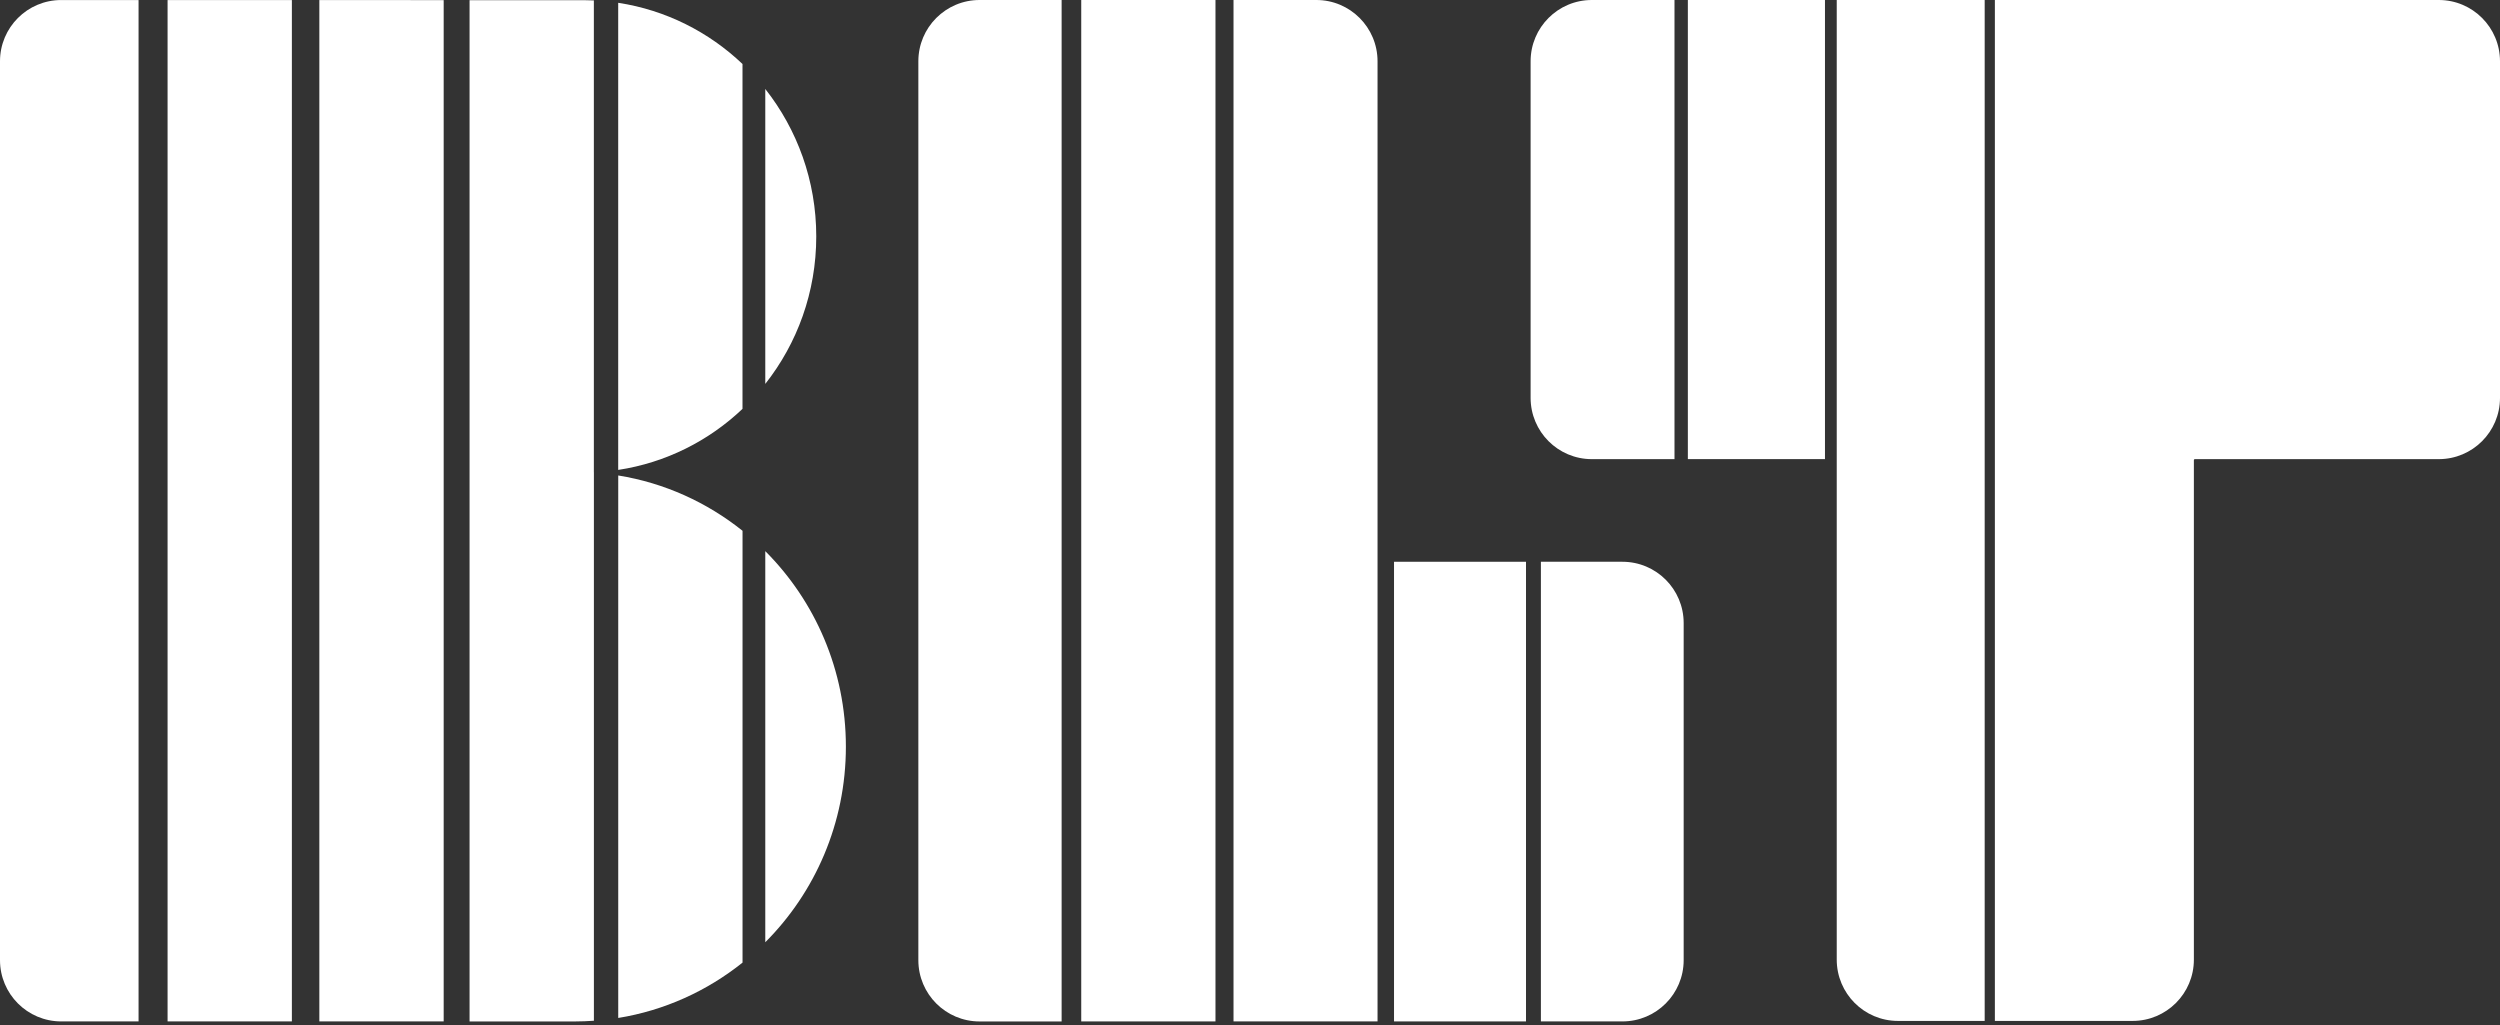
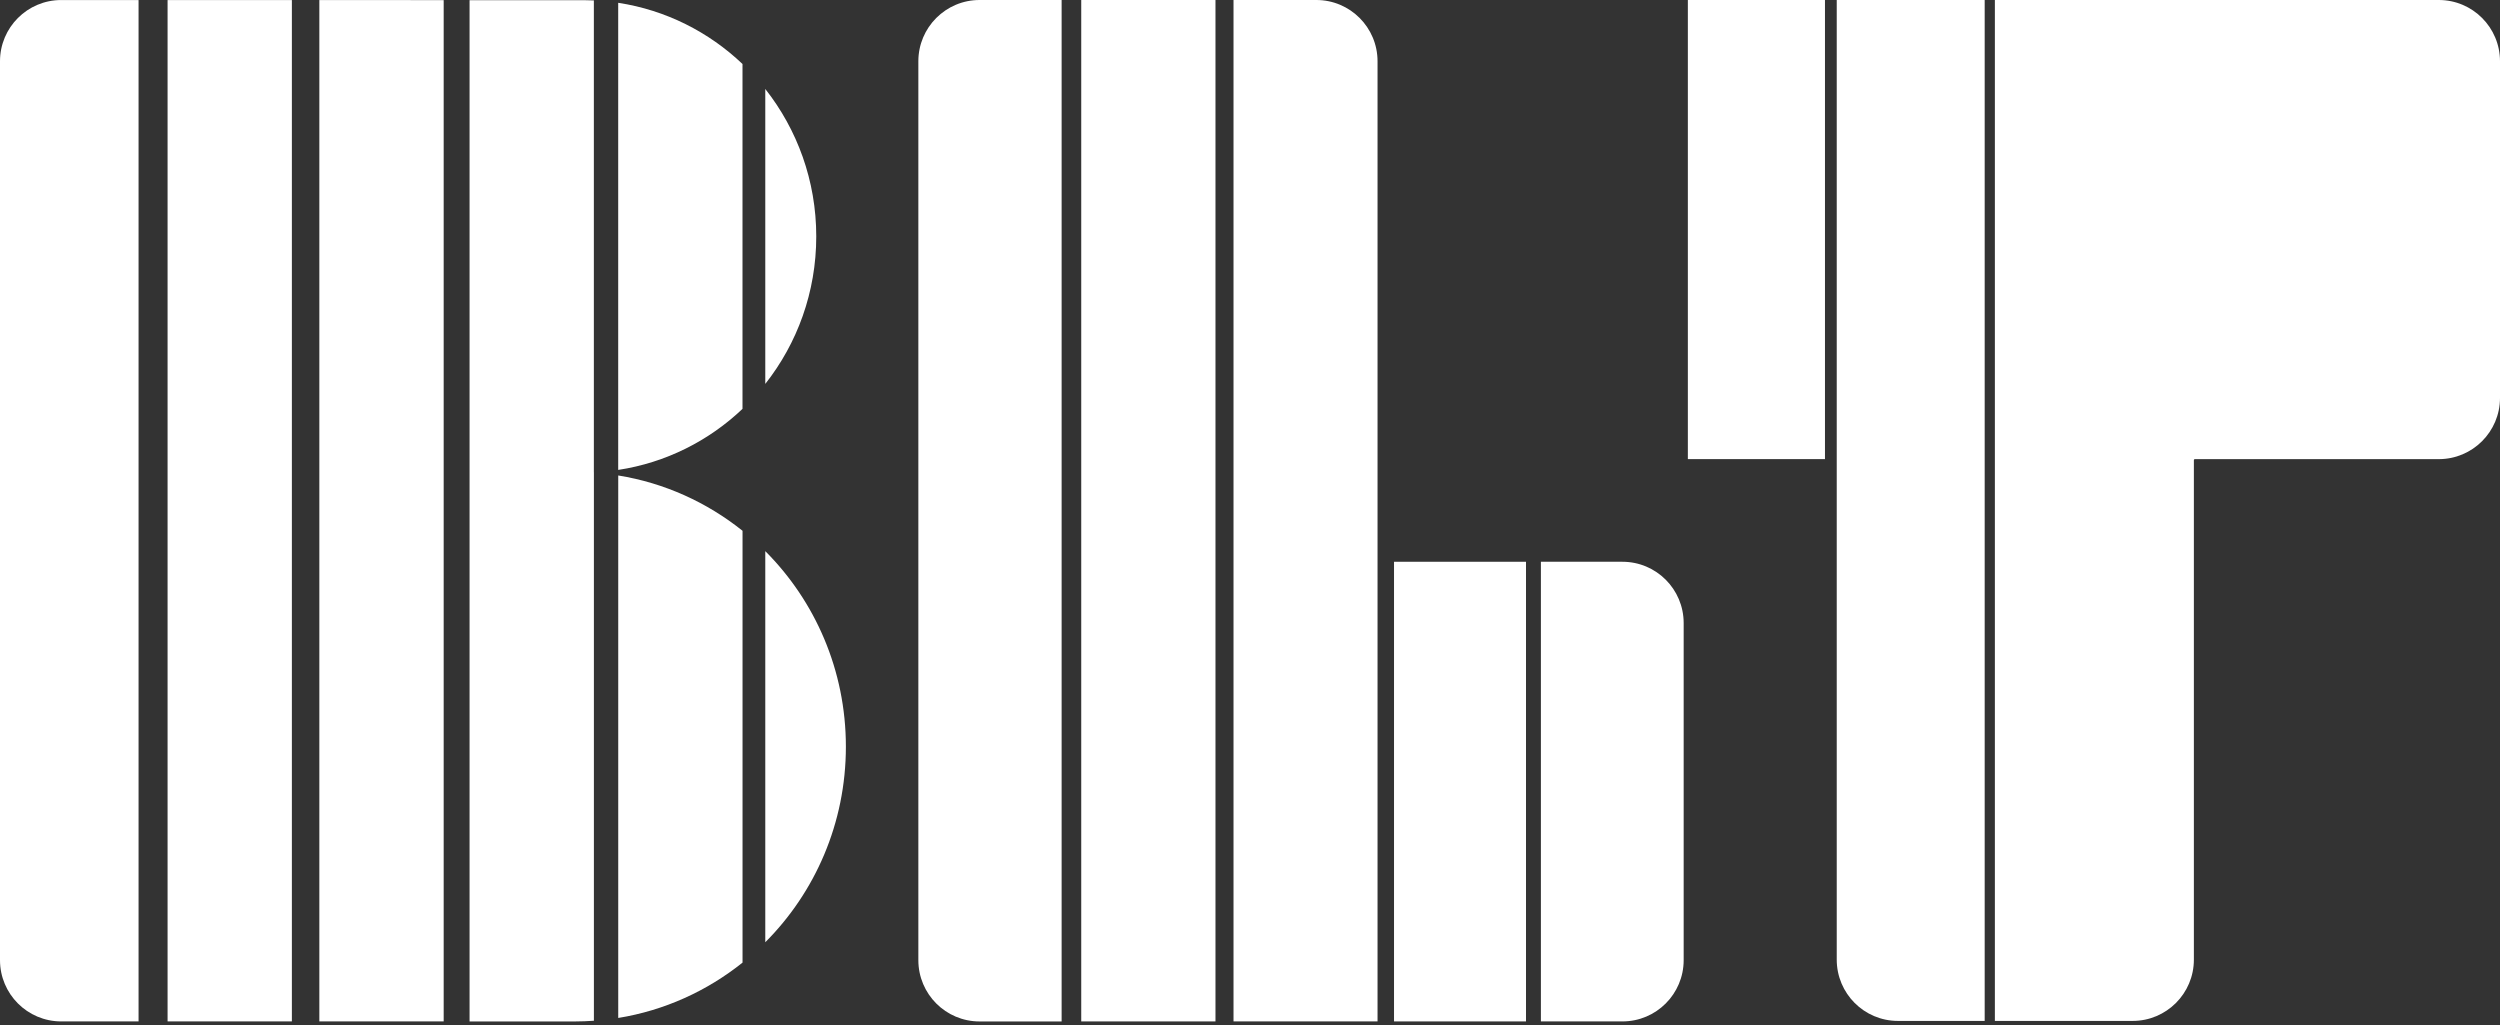
<svg xmlns="http://www.w3.org/2000/svg" width="300" height="123" viewBox="0 0 300 123" fill="none">
  <rect x="0" y="0" width="300" height="123" fill="#333333" stroke="none" />
  <path d="M53.241 0.013L38.321 0.009V122.57H53.241V0.013Z" fill="white" />
  <path d="M91.834 10.672V46.069C95.662 41.217 97.951 35.068 97.951 28.37C97.951 21.672 95.657 15.528 91.834 10.676V10.672Z" fill="white" />
  <path d="M74.184 56.39C79.907 55.521 85.065 52.896 89.1 49.065V7.679C85.065 3.844 79.907 1.206 74.184 0.337V56.394V56.39Z" fill="white" />
  <path d="M89.104 115.513V63.694C84.858 60.299 79.76 57.955 74.188 57.056V122.155C79.76 121.251 84.858 118.908 89.104 115.513Z" fill="white" />
  <path d="M16.622 0.004H7.348C3.287 0.004 0 3.295 0 7.355V115.215C0 119.275 3.287 122.57 7.348 122.57H16.627V0.004H16.622Z" fill="white" />
  <path d="M91.834 113.07C97.804 107.09 101.506 98.788 101.506 89.599C101.506 80.41 97.8 72.112 91.834 66.137V113.07Z" fill="white" />
  <path d="M20.109 122.57H35.025V0.009L20.109 0.004V122.57Z" fill="white" />
  <path d="M71.263 56.675V0.052C70.853 0.034 70.438 0.021 70.024 0.021H56.347V122.574H69.034C69.786 122.574 70.529 122.54 71.268 122.488V56.68L71.263 56.675Z" fill="white" />
  <path d="M145.857 0H129.749V122.57H145.857V0Z" fill="white" />
  <path d="M183.12 67.412H167.283V122.57H183.12V67.412Z" fill="white" />
  <path d="M148.022 122.57H165.305V7.355C165.305 3.295 162.018 0 157.957 0H148.022V122.57Z" fill="white" />
-   <path d="M194.692 67.412H184.908V122.57H194.692C198.749 122.57 202.04 119.28 202.04 115.215V74.768C202.04 70.707 198.753 67.412 194.692 67.412Z" fill="white" />
+   <path d="M194.692 67.412H184.908V122.57H194.692C198.749 122.57 202.04 119.28 202.04 115.215V74.768C202.04 70.707 198.753 67.412 194.692 67.412" fill="white" />
  <path d="M127.395 0H117.55C113.494 0 110.202 3.291 110.202 7.355V115.219C110.202 119.28 113.489 122.575 117.55 122.575H127.395V0Z" fill="white" />
-   <path d="M200.939 0H191.021C186.964 0 183.673 3.291 183.673 7.355V47.742C183.673 51.802 186.96 55.097 191.021 55.097H200.939V0.004V0Z" fill="white" />
  <path d="M218.996 0H202.542V55.093H218.996V0Z" fill="white" />
  <path d="M292.652 0H239.385V122.51H255.917C259.973 122.51 263.265 119.219 263.265 115.154V55.218C263.265 55.149 263.321 55.097 263.386 55.097H292.652C296.708 55.097 300 51.807 300 47.742V7.355C300 3.295 296.713 0 292.652 0Z" fill="white" />
  <path d="M238.162 0H220.408V115.154C220.408 119.215 223.695 122.51 227.756 122.51H238.162V0Z" fill="white" />
</svg>